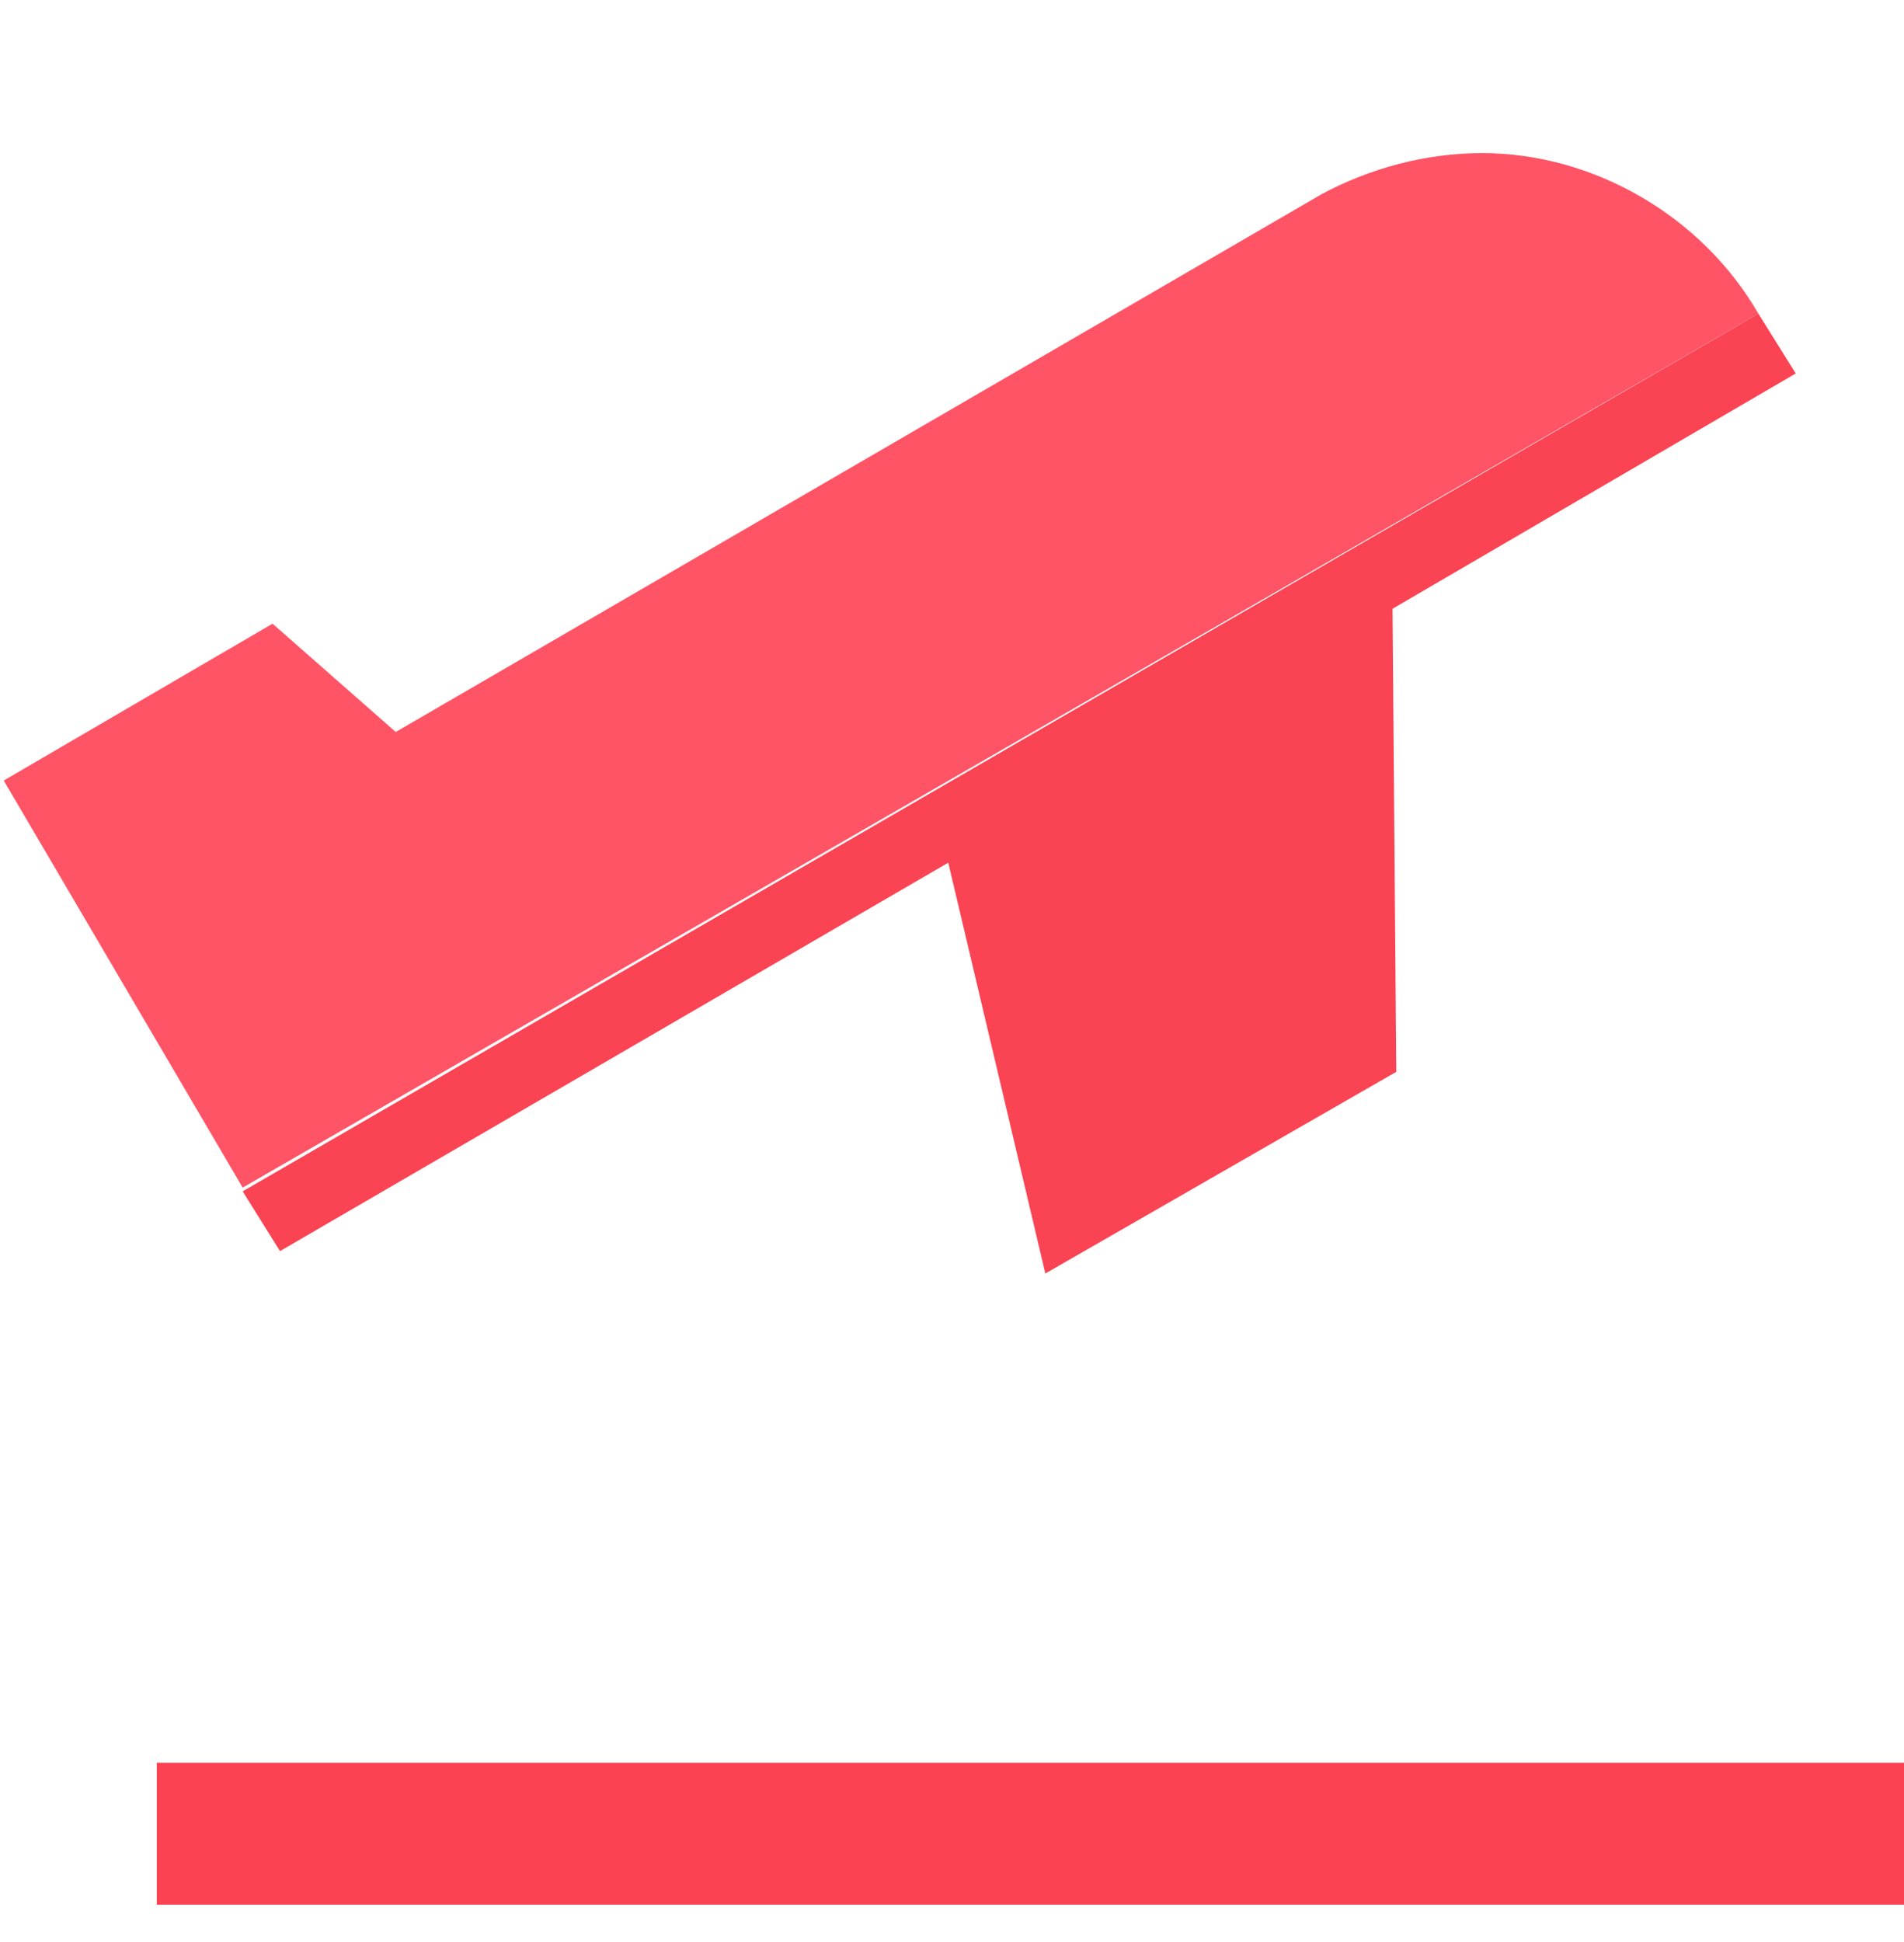
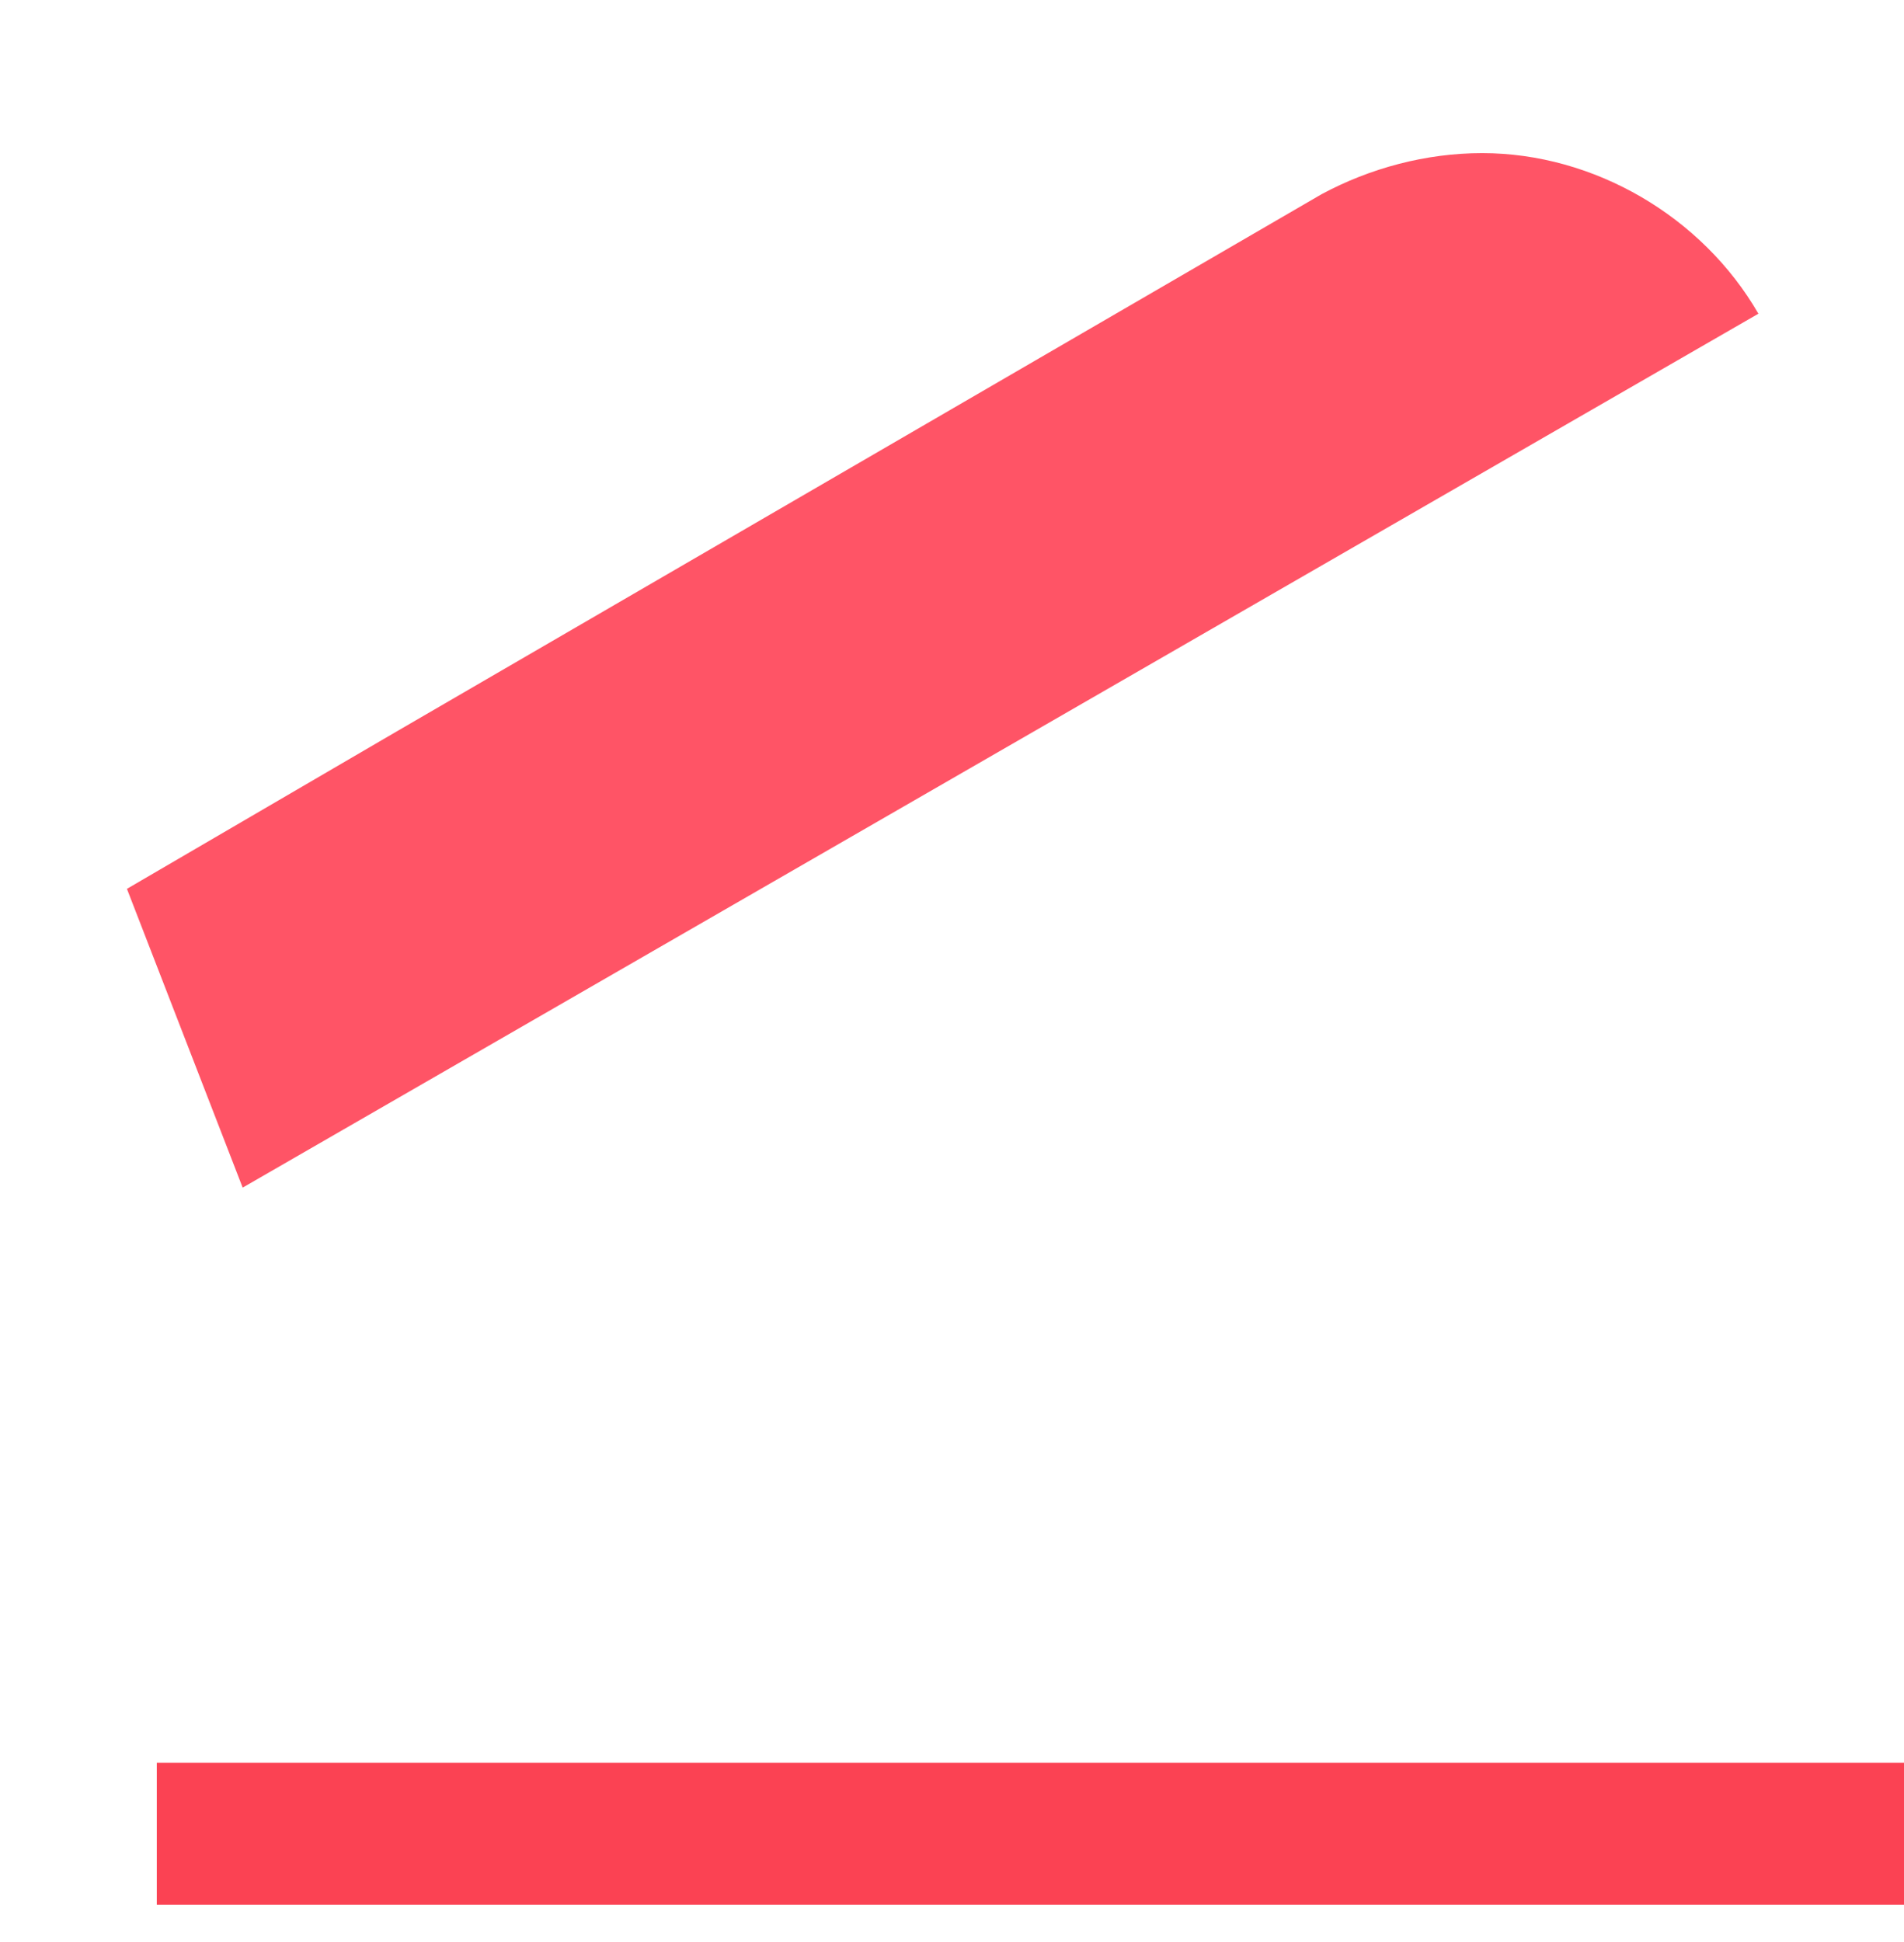
<svg xmlns="http://www.w3.org/2000/svg" version="1.1" id="Capa_1" x="0px" y="0px" viewBox="0 0 51 52" enable-background="new 0 0 51 52" xml:space="preserve">
  <g>
    <rect x="4.2" y="47.2" fill="#FB4253" width="46.9" height="3.8" />
-     <path fill="#FF5466" d="M6.5,31.8L47.1,8.4c-1.5-2.6-4.4-4.3-7.4-4.3c-1.5,0-3,0.4-4.3,1.1L10.6,19.6l-3.3-2.9l-7.2,4.2L6.5,31.8z" />
-     <polygon fill="#FA4353" points="7.5,33.5 25.4,23.1 28,34.1 37.4,28.7 37.3,16.3 48.1,10 47.1,8.4 6.5,31.9  " />
+     <path fill="#FF5466" d="M6.5,31.8L47.1,8.4c-1.5-2.6-4.4-4.3-7.4-4.3c-1.5,0-3,0.4-4.3,1.1L10.6,19.6l-7.2,4.2L6.5,31.8z" />
  </g>
</svg>